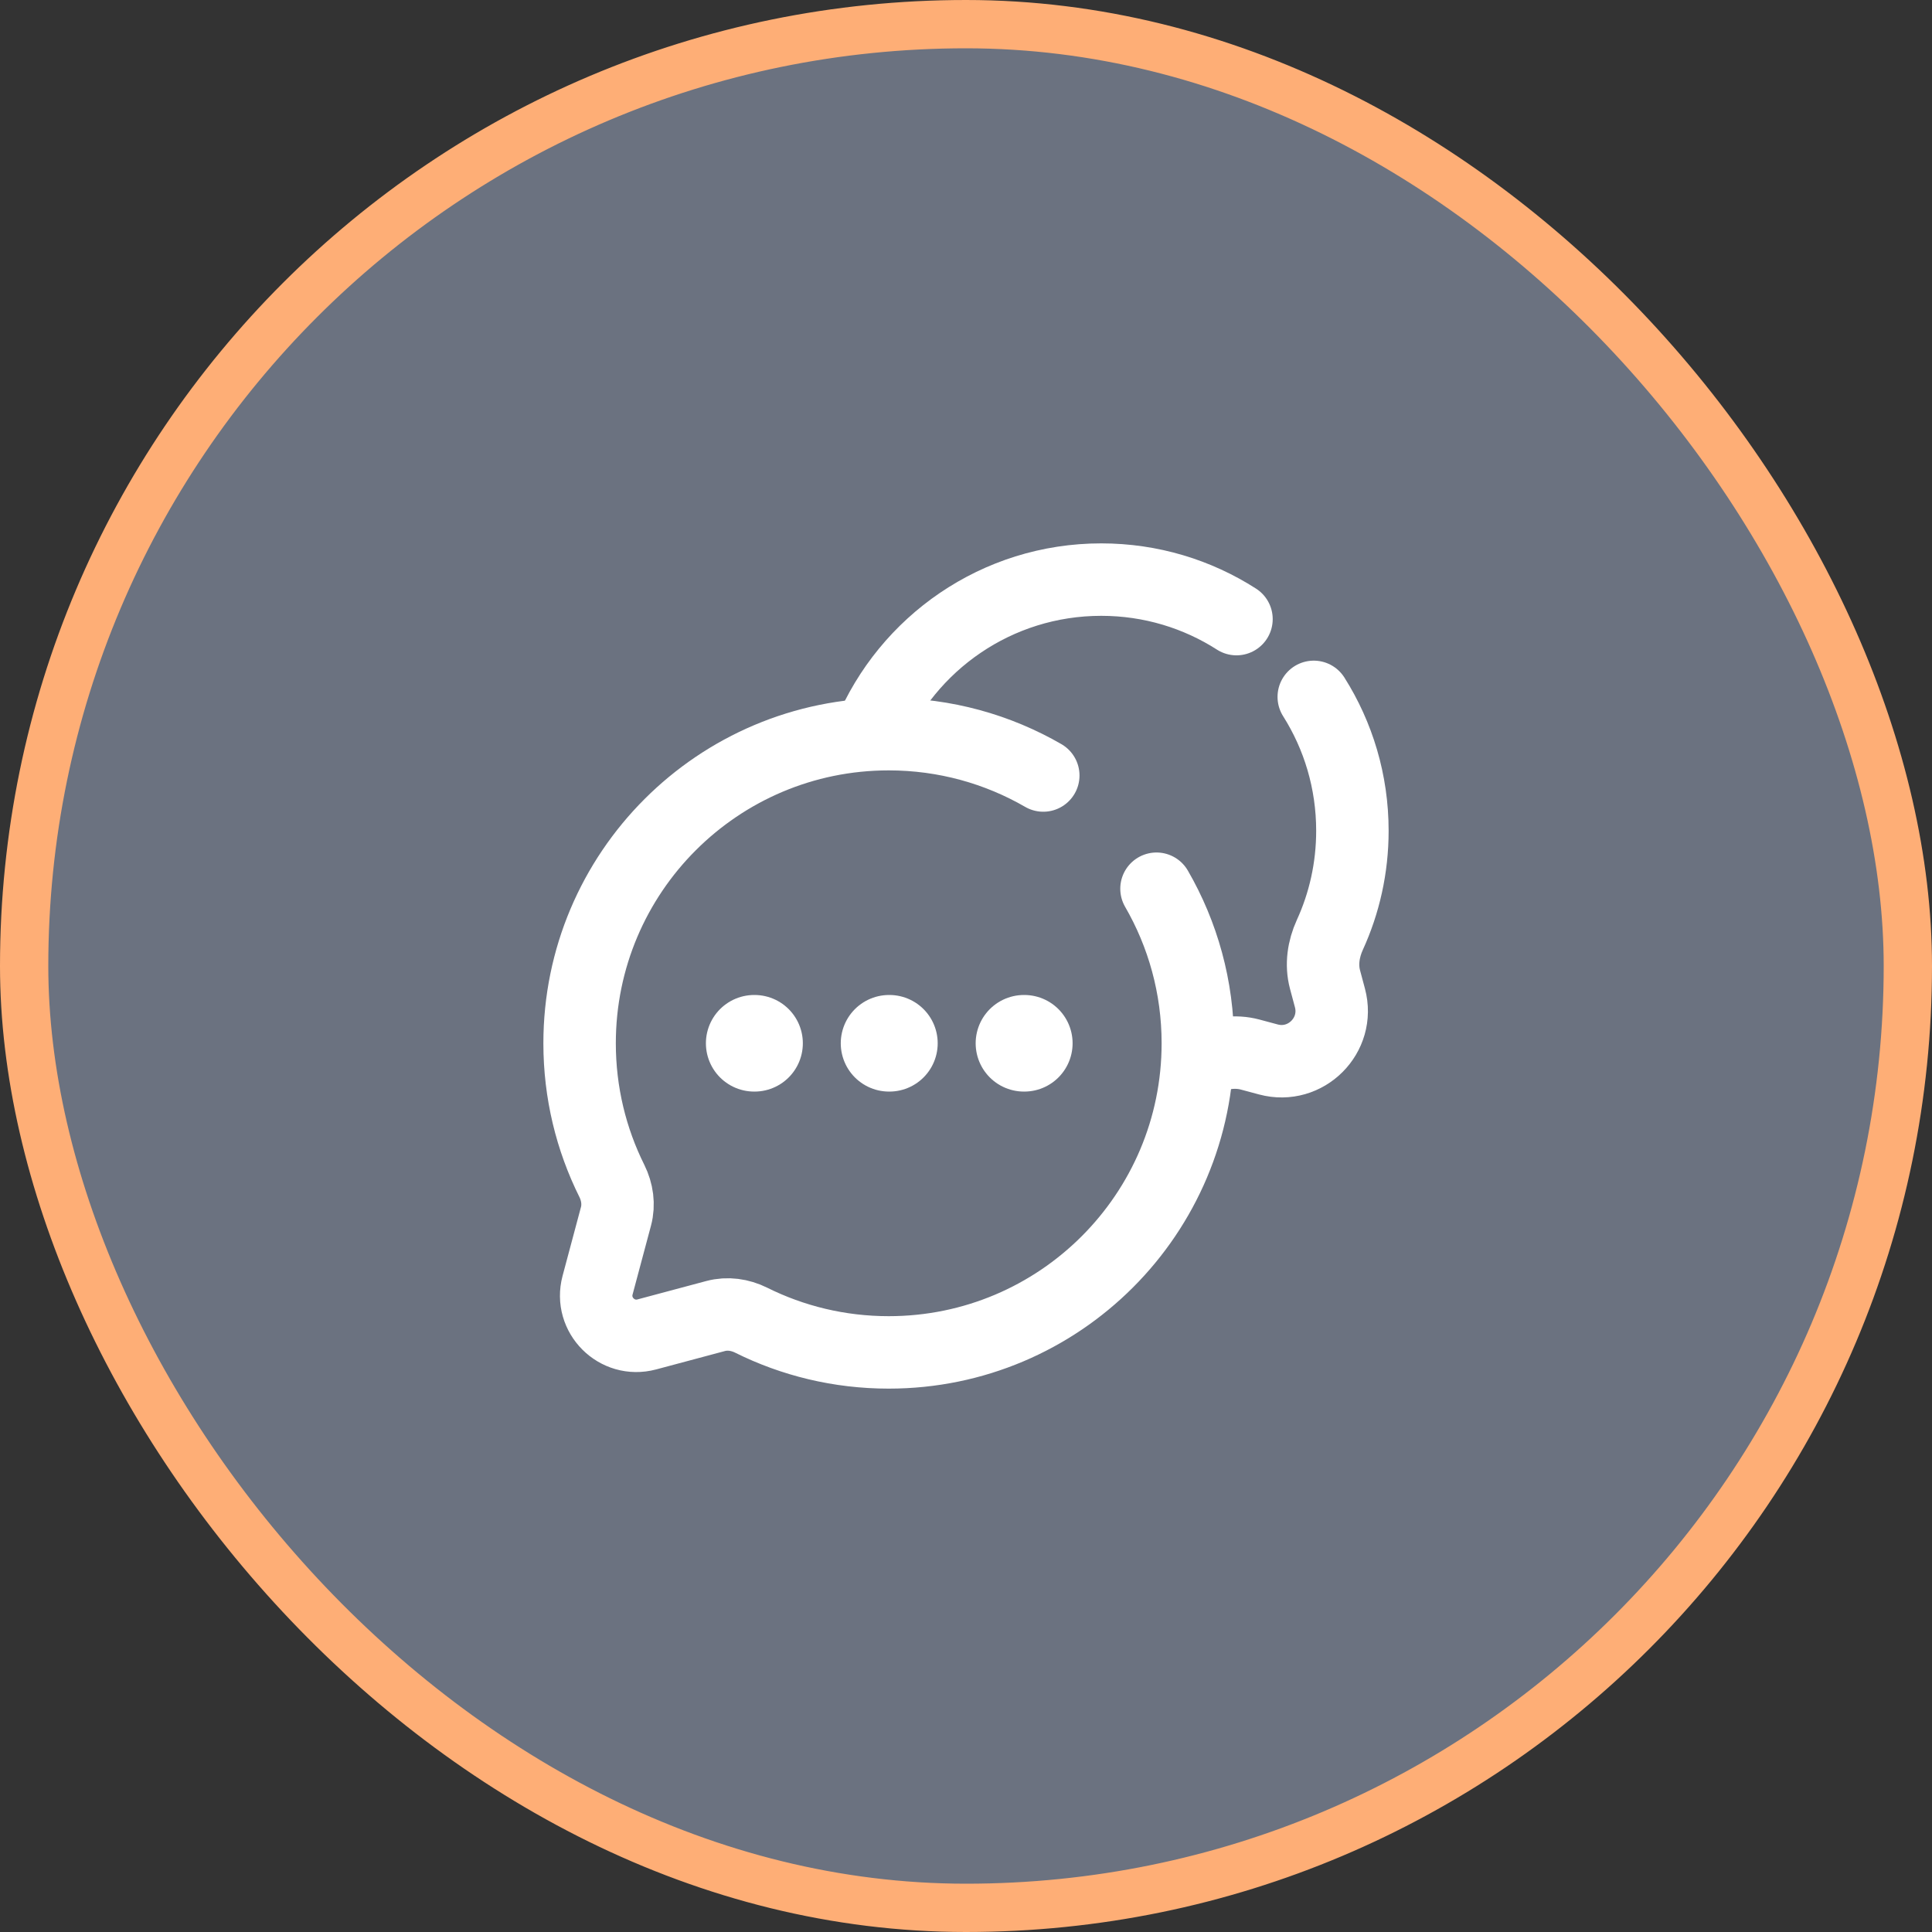
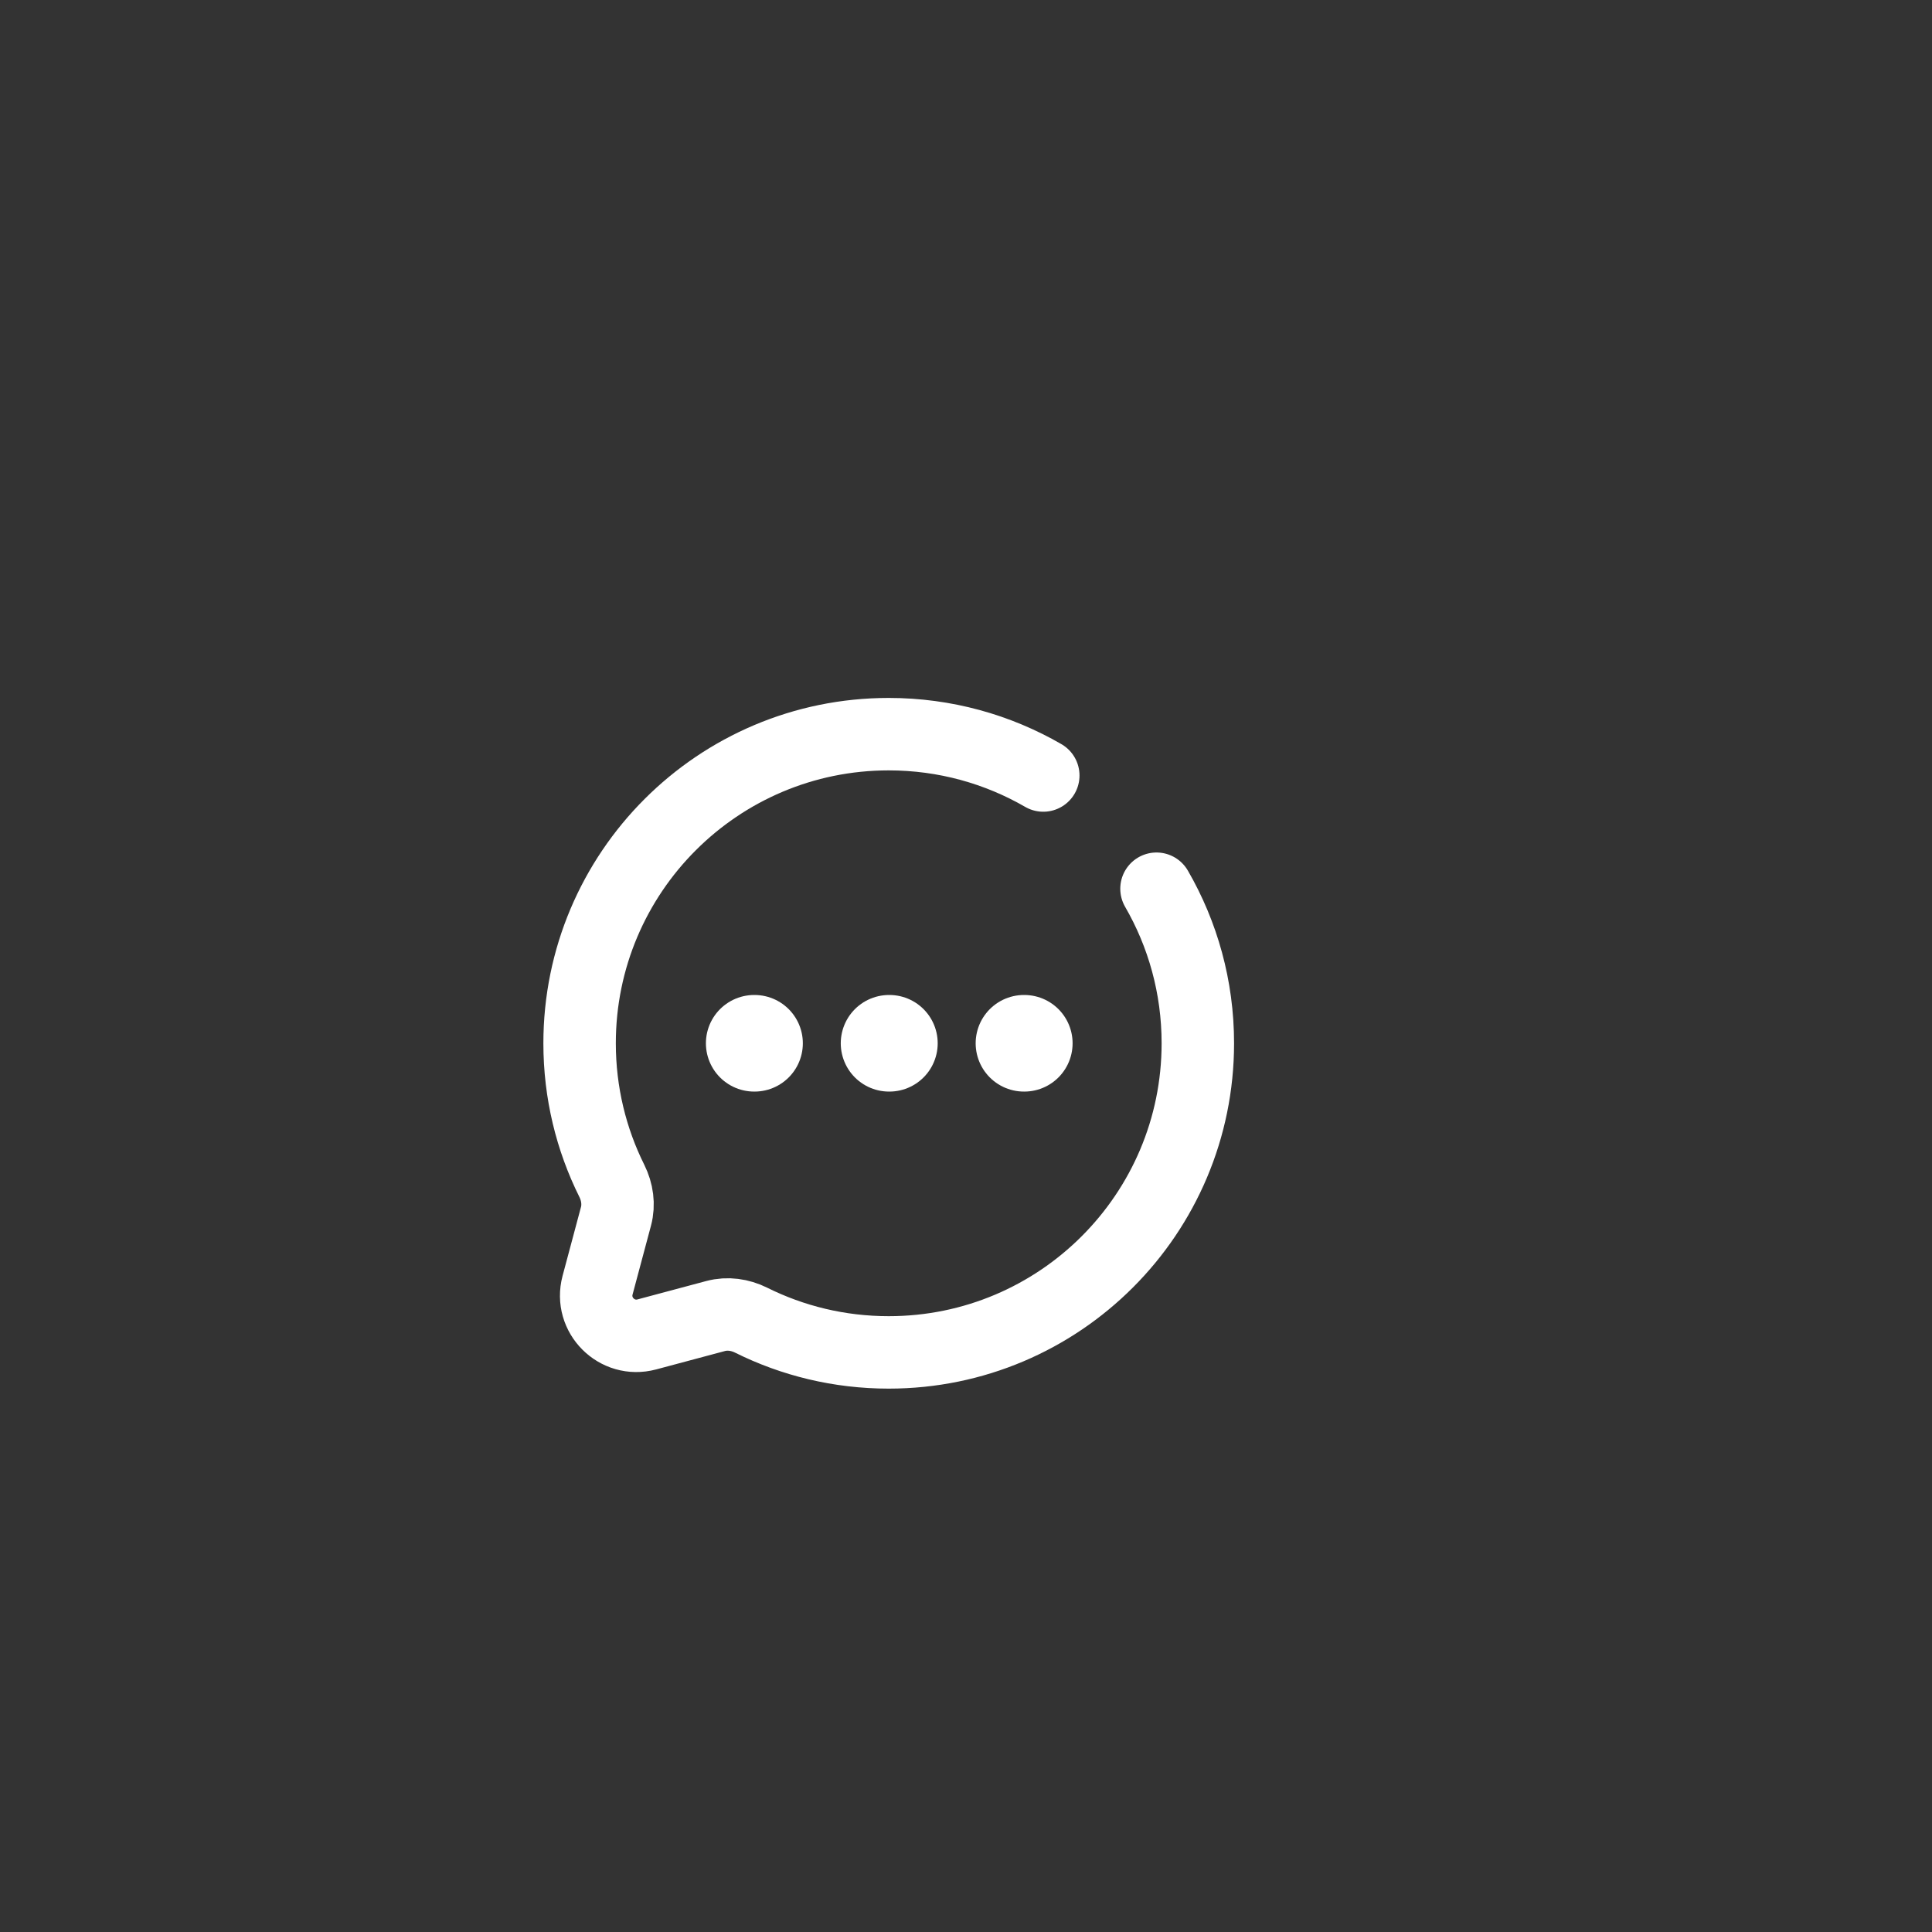
<svg xmlns="http://www.w3.org/2000/svg" width="40" height="40" viewBox="0 0 40 40" fill="none">
  <rect x="0" y="0" width="40" height="40" fill="#333333" stroke="none" />
-   <rect x="0.5" y="0.5" width="39" height="39" rx="19.5" fill="#6B7280" />
-   <rect x="0.5" y="0.5" width="39" height="39" rx="19.5" stroke="#FEAE76" />
  <path d="M21.6 16.056C20.659 15.512 19.566 15.2 18.4 15.2C14.865 15.2 12 18.065 12 21.6C12 22.624 12.24 23.591 12.668 24.45C12.781 24.678 12.819 24.938 12.753 25.184L12.372 26.609C12.207 27.227 12.773 27.793 13.391 27.628L14.816 27.247C15.062 27.181 15.322 27.219 15.55 27.332C16.409 27.76 17.376 28 18.4 28C21.935 28 24.8 25.135 24.8 21.6C24.8 20.434 24.488 19.341 23.944 18.4" stroke="white" stroke-width="1.5" stroke-linecap="round" />
-   <path d="M24.8 22.002C24.853 21.979 24.906 21.956 24.958 21.932C25.248 21.8 25.573 21.751 25.881 21.833L26.261 21.935C27.034 22.142 27.742 21.434 27.535 20.661L27.433 20.28C27.351 19.973 27.4 19.648 27.532 19.358C27.833 18.701 28 17.97 28 17.2C28 16.181 27.707 15.23 27.2 14.428M18 15.197C18.785 13.319 20.638 12 22.8 12C23.831 12 24.792 12.3 25.6 12.818" stroke="white" stroke-width="1.5" stroke-linecap="round" />
  <path d="M15.615 21.6H15.622M18.407 21.6H18.414M21.2 21.6H21.207" stroke="white" stroke-width="2" stroke-linecap="round" stroke-linejoin="round" />
</svg>